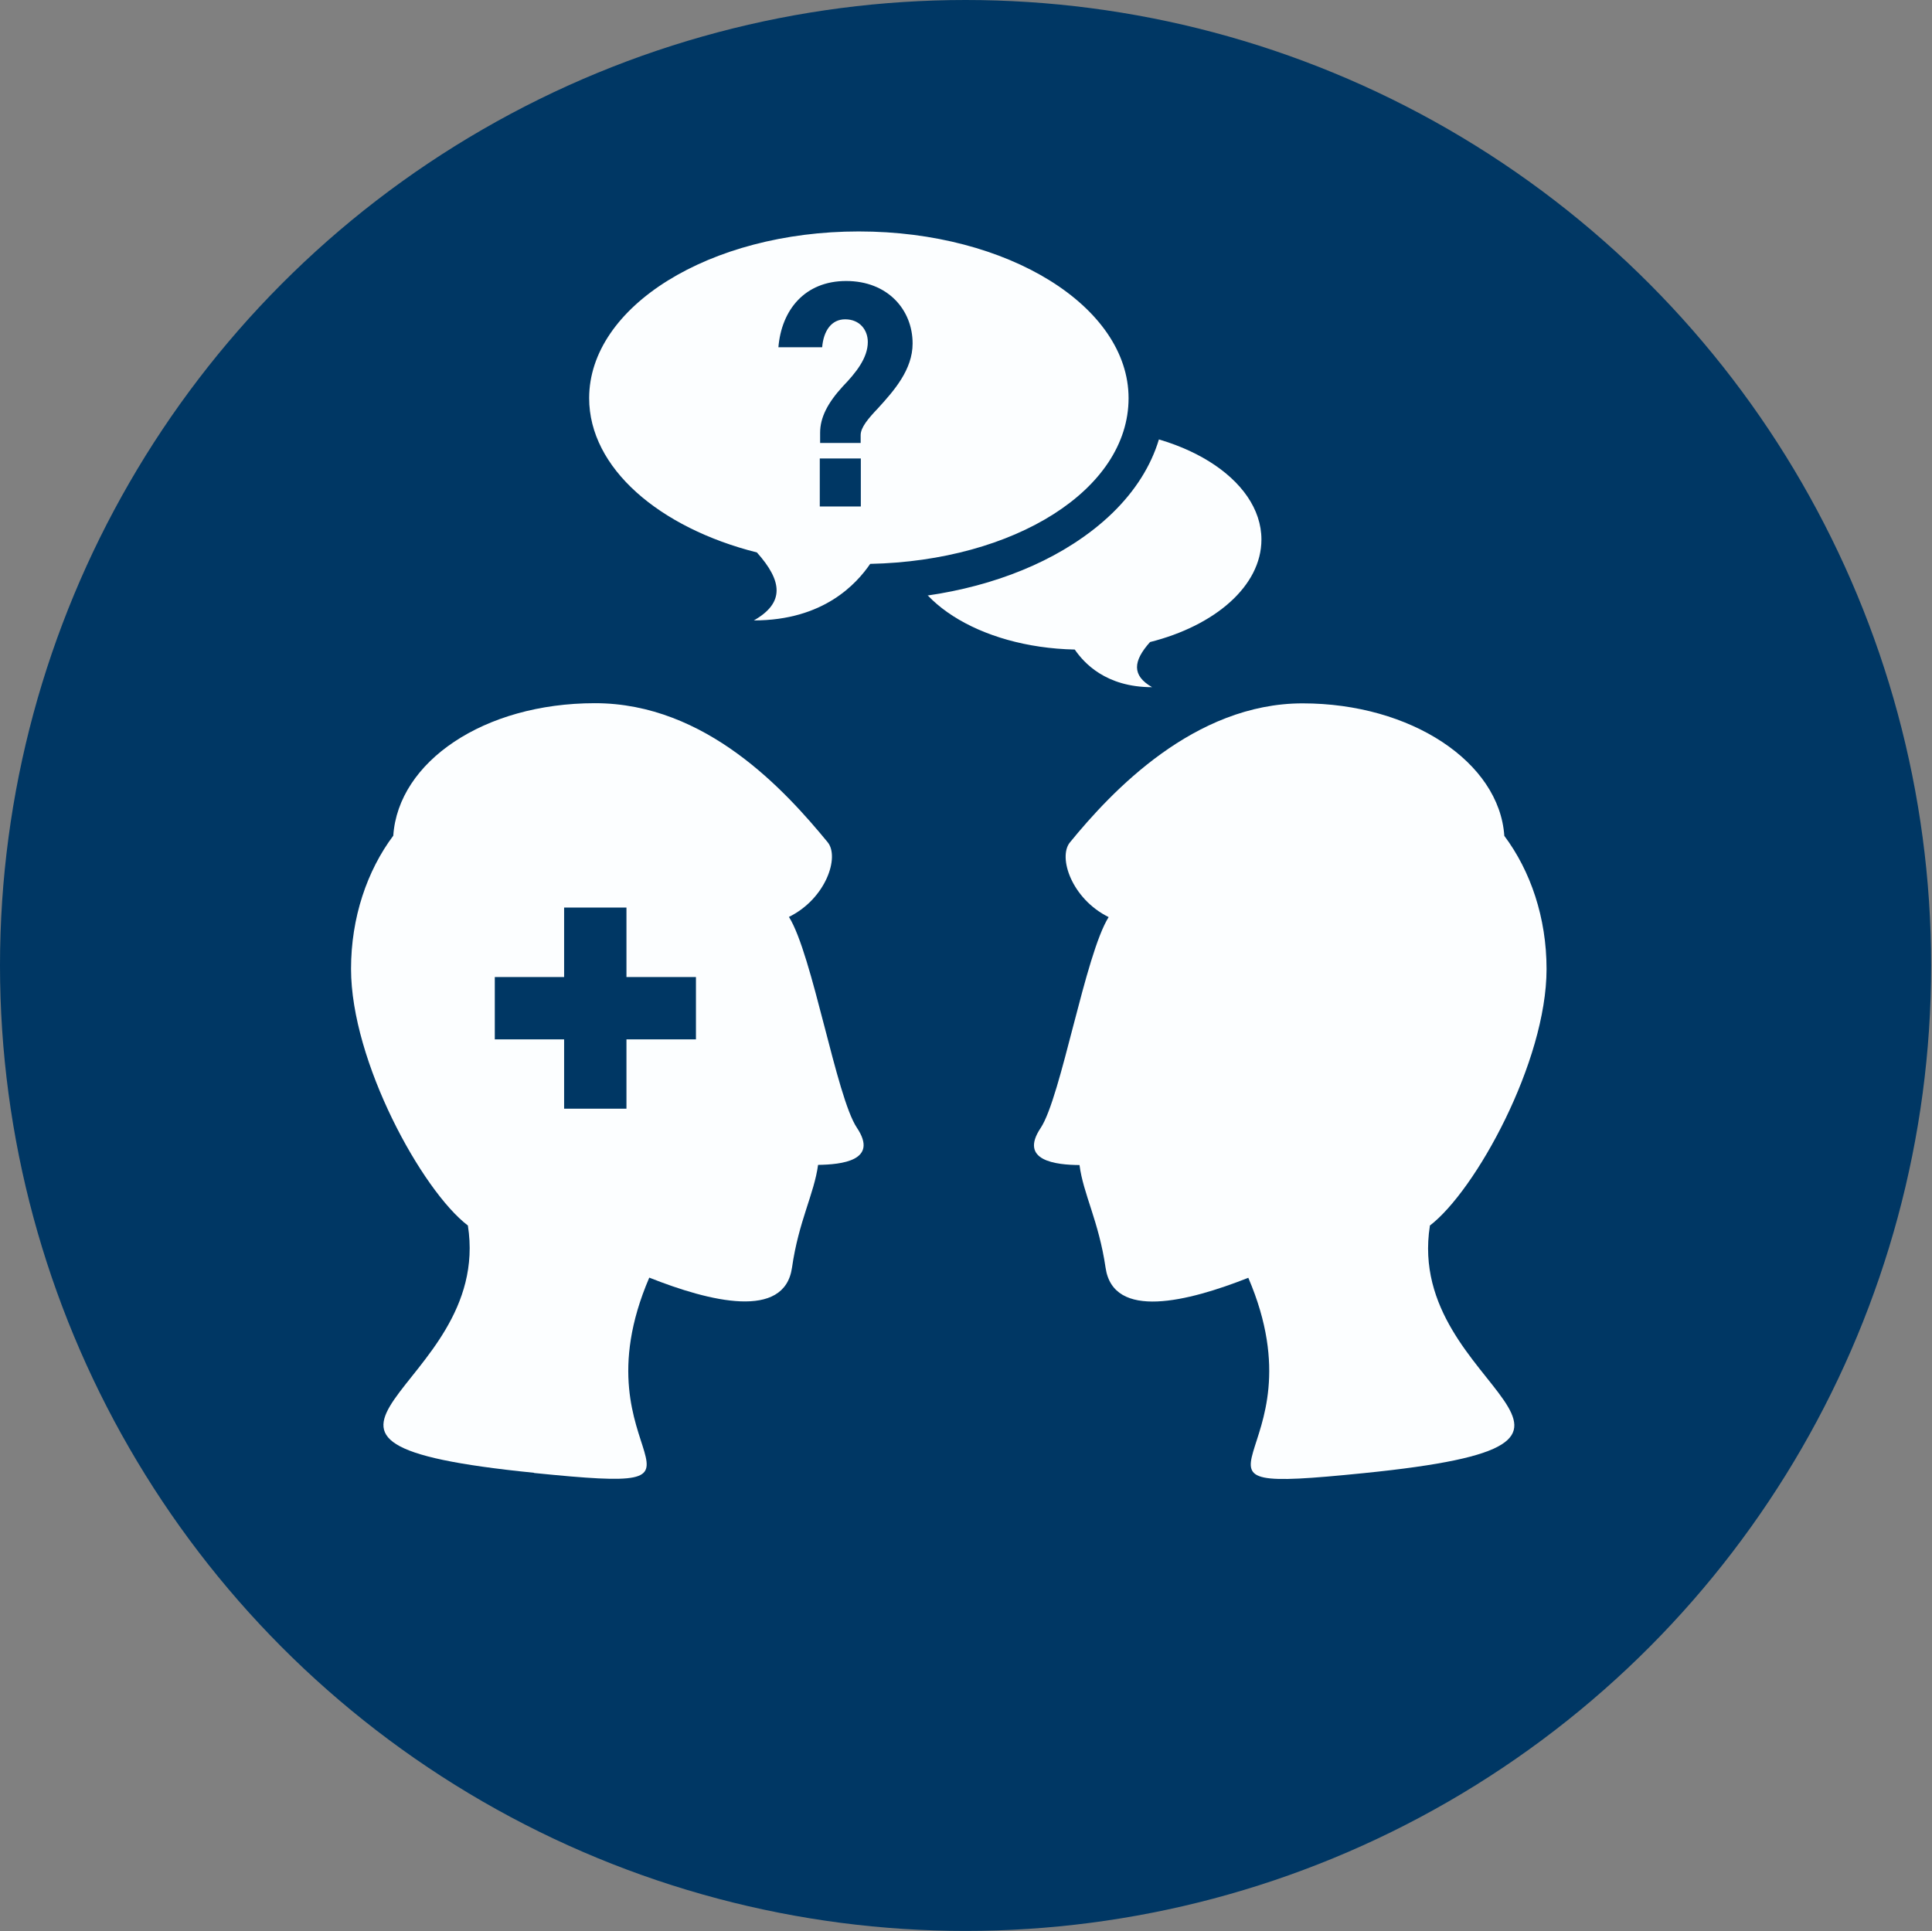
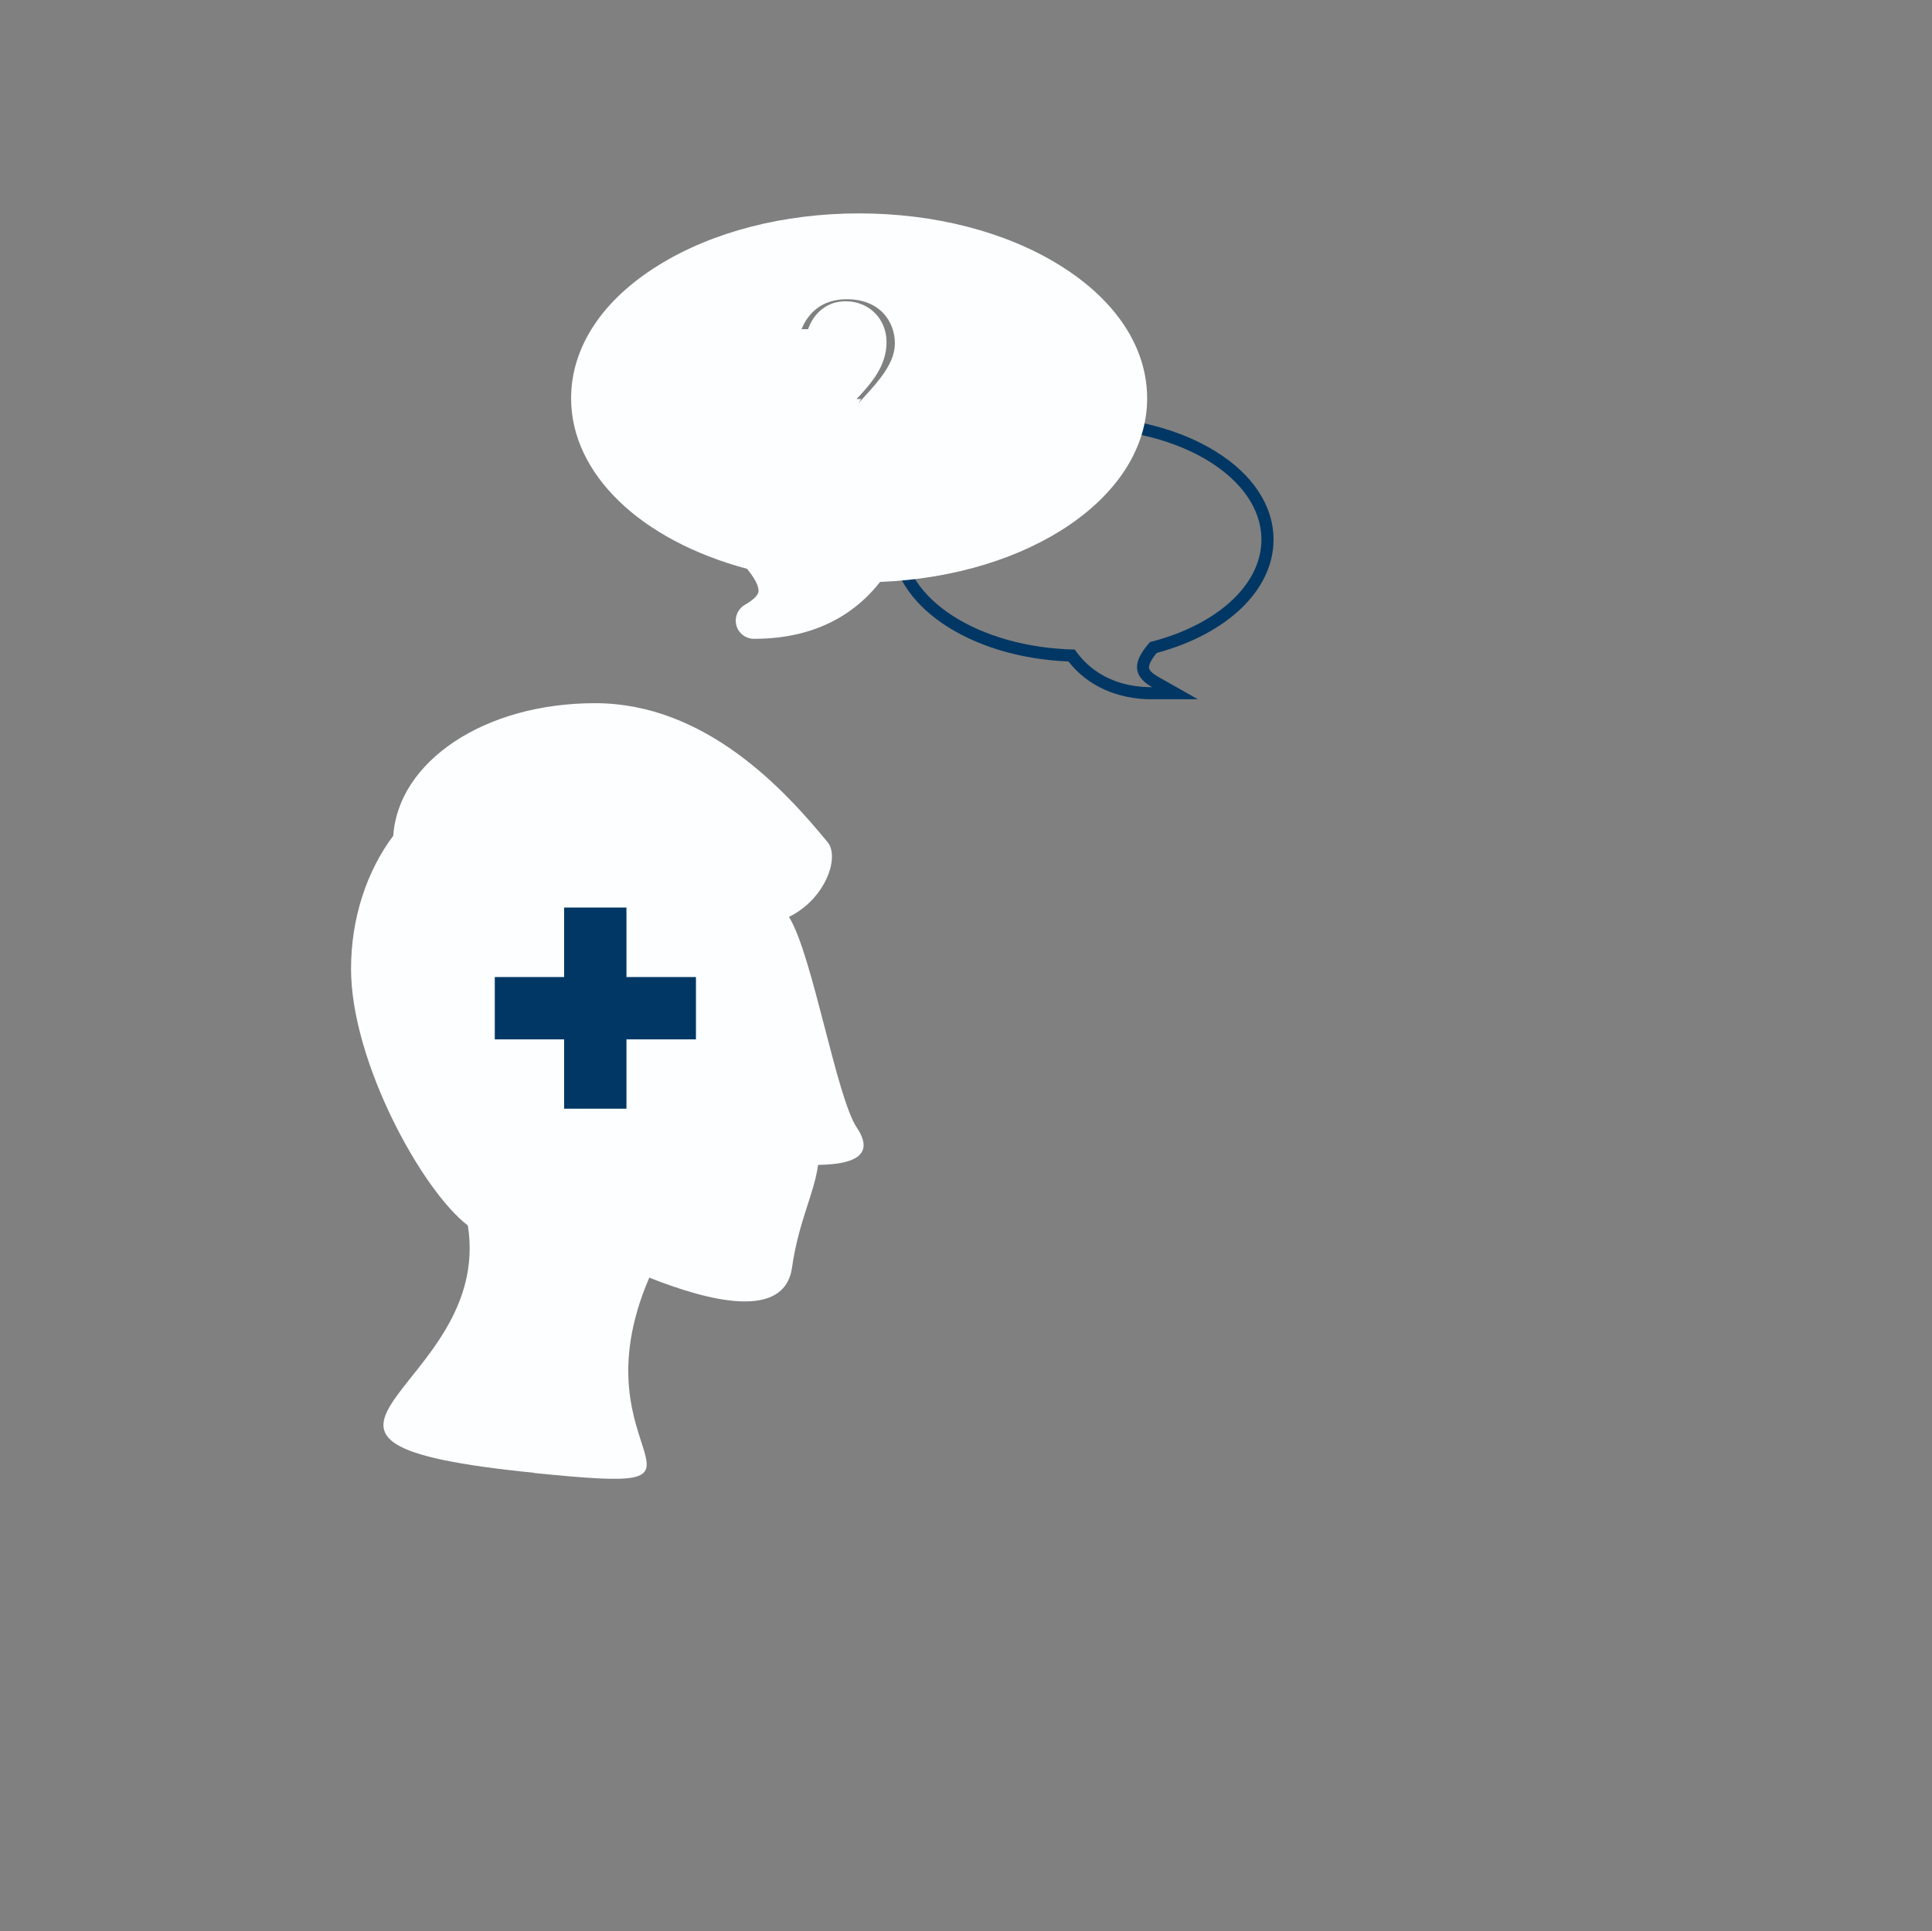
<svg xmlns="http://www.w3.org/2000/svg" id="Ebene_1" viewBox="0 0 113.43 113.39">
  <rect x="0" y="0" width="113.43" height="113.39" fill="#808080" stroke="none" />
  <defs>
    <style>.cls-1{fill:#003764;}.cls-2{clip-path:url(#clippath);}.cls-3{fill:none;}.cls-4{fill:#fcfeff;}</style>
    <clipPath id="clippath">
      <rect class="cls-3" x=".05" y="6.62" width="113.39" height="94.22" />
    </clipPath>
  </defs>
-   <circle class="cls-1" cx="56.69" cy="56.69" r="56.69" />
  <g class="cls-2">
-     <path class="cls-4" d="M83.94,71.97c2.69-2.05,6.86-9.63,6.86-15.07,0-3.02-.94-5.76-2.48-7.82-.29-4.33-5.48-7.78-11.84-7.78s-11.21,5.16-13.66,8.16c-.72,.87,.1,3.32,2.27,4.39-1.38,2.19-2.79,10.57-3.99,12.38-1.3,1.94,.92,2.17,2.28,2.18,.22,1.71,1.13,3.29,1.53,6.03,.45,3.09,4.83,1.99,8.38,.59,4.58,10.68-6.09,12.77,6.77,11.47,18.25-1.84,2.36-4.8,3.89-14.52" />
    <path class="cls-4" d="M31.35,86.49c12.85,1.3,2.18-.79,6.77-11.47,3.55,1.41,7.94,2.5,8.38-.59,.39-2.73,1.3-4.32,1.53-6.03,1.36-.02,3.58-.24,2.28-2.18-1.21-1.8-2.61-10.19-3.99-12.38,2.17-1.07,2.99-3.52,2.27-4.39-2.46-2.99-7.12-8.16-13.66-8.16s-11.55,3.45-11.84,7.78c-1.54,2.06-2.48,4.81-2.48,7.82,0,5.44,4.17,13.02,6.86,15.07,1.53,9.72-14.36,12.68,3.89,14.52" />
    <polygon class="cls-1" points="40.86 57.37 36.78 57.37 36.78 53.29 33.12 53.29 33.12 57.37 29.05 57.37 29.05 61.03 33.12 61.03 33.12 65.1 36.78 65.1 36.78 61.03 40.86 61.03 40.86 57.37" />
-     <path class="cls-4" d="M67.64,40.7c-2.53,0-3.96-1.17-4.72-2.21-5.76-.18-10.24-3.15-10.24-6.81s4.87-6.86,10.87-6.86,10.87,3.08,10.87,6.86c0,2.8-2.63,5.28-6.7,6.34-.45,.52-.65,.95-.6,1.26,.05,.27,.27,.52,.7,.76l1.18,.67h-1.35Z" />
    <path class="cls-1" d="M63.55,25.18c5.82,0,10.51,2.93,10.51,6.5,0,2.73-2.73,5.06-6.54,6.02-1,1.12-1.08,1.96,.12,2.65-2.73,0-4.01-1.44-4.54-2.21-5.62-.12-10.07-2.97-10.07-6.46s4.7-6.5,10.51-6.5m0-.71c-2.94,0-5.72,.72-7.81,2.02-2.2,1.37-3.41,3.21-3.41,5.19,0,3.82,4.55,6.92,10.41,7.16,1.12,1.43,2.85,2.22,4.9,2.22h2.7l-2.35-1.33c-.31-.18-.5-.36-.52-.5-.01-.09,0-.35,.45-.89,4.17-1.12,6.86-3.72,6.86-6.65,0-1.99-1.21-3.83-3.41-5.19-2.1-1.3-4.87-2.02-7.81-2.02" />
-     <path class="cls-4" d="M44.26,37.51c-.48,0-.91-.33-1.03-.8-.12-.47,.09-.96,.51-1.2,.47-.27,.75-.54,.79-.76,.02-.14,0-.54-.67-1.35-6.28-1.68-10.33-5.59-10.33-10.01,0-2.99,1.82-5.77,5.14-7.82,3.16-1.96,7.34-3.04,11.77-3.04s8.61,1.08,11.77,3.04c3.31,2.05,5.14,4.83,5.14,7.82,0,5.75-6.85,10.42-15.68,10.78-1.26,1.62-3.51,3.34-7.38,3.34m5.3-12.56c.21-.64,.74-1.2,1.21-1.71,.77-.85,1.74-1.92,1.74-3.07,0-1.29-.88-2.6-2.83-2.6-1.43,0-2.26,.79-2.65,1.76h.38c.37-1.02,1.17-1.64,2.21-1.64,1.37,0,2.4,1.03,2.4,2.4s-.85,2.38-1.76,3.34c-.52,.57-.84,1.06-.97,1.52h.27Z" />
-     <path class="cls-1" d="M50.43,13.59c8.76,0,15.83,4.41,15.83,9.79s-6.71,9.55-15.17,9.73c-.79,1.15-2.72,3.32-6.83,3.32,1.81-1.03,1.69-2.3,.18-3.99-5.74-1.45-9.85-4.96-9.85-9.06,0-5.38,7.07-9.79,15.83-9.79m-4.72,6.8h2.57c.08-.96,.54-1.64,1.35-1.64,.87,0,1.33,.64,1.33,1.33,0,.95-.71,1.82-1.47,2.61-.89,.97-1.33,1.83-1.33,2.72v.6h2.38v-.46c0-.46,.46-.99,1.02-1.58,.93-1.02,2.03-2.26,2.03-3.8,0-1.99-1.47-3.67-3.9-3.67s-3.8,1.7-3.98,3.9m2.43,9.34h2.41v-2.82h-2.41v2.82Zm2.29-18.29c-4.62,0-9,1.14-12.33,3.2-3.64,2.26-5.64,5.36-5.64,8.73,0,4.84,4.2,9.08,10.77,10.95,.05,.06,.08,.12,.11,.16-.04,.02-.08,.05-.13,.08-.85,.48-1.26,1.47-1.01,2.41,.25,.94,1.1,1.59,2.07,1.59,3.25,0,6.01-1.19,7.91-3.37,4.09-.24,7.91-1.38,10.83-3.26,3.48-2.23,5.4-5.27,5.4-8.57s-2-6.47-5.64-8.73c-3.33-2.06-7.71-3.2-12.33-3.2" />
+     <path class="cls-4" d="M44.26,37.51c-.48,0-.91-.33-1.03-.8-.12-.47,.09-.96,.51-1.2,.47-.27,.75-.54,.79-.76,.02-.14,0-.54-.67-1.35-6.28-1.68-10.33-5.59-10.33-10.01,0-2.99,1.82-5.77,5.14-7.82,3.16-1.96,7.34-3.04,11.77-3.04s8.61,1.08,11.77,3.04c3.31,2.05,5.14,4.83,5.14,7.82,0,5.75-6.85,10.42-15.68,10.78-1.26,1.62-3.51,3.34-7.38,3.34m5.3-12.56c.21-.64,.74-1.2,1.21-1.71,.77-.85,1.74-1.92,1.74-3.07,0-1.29-.88-2.6-2.83-2.6-1.43,0-2.26,.79-2.65,1.76h.38c.37-1.02,1.17-1.64,2.21-1.64,1.37,0,2.4,1.03,2.4,2.4s-.85,2.38-1.76,3.34h.27Z" />
  </g>
</svg>